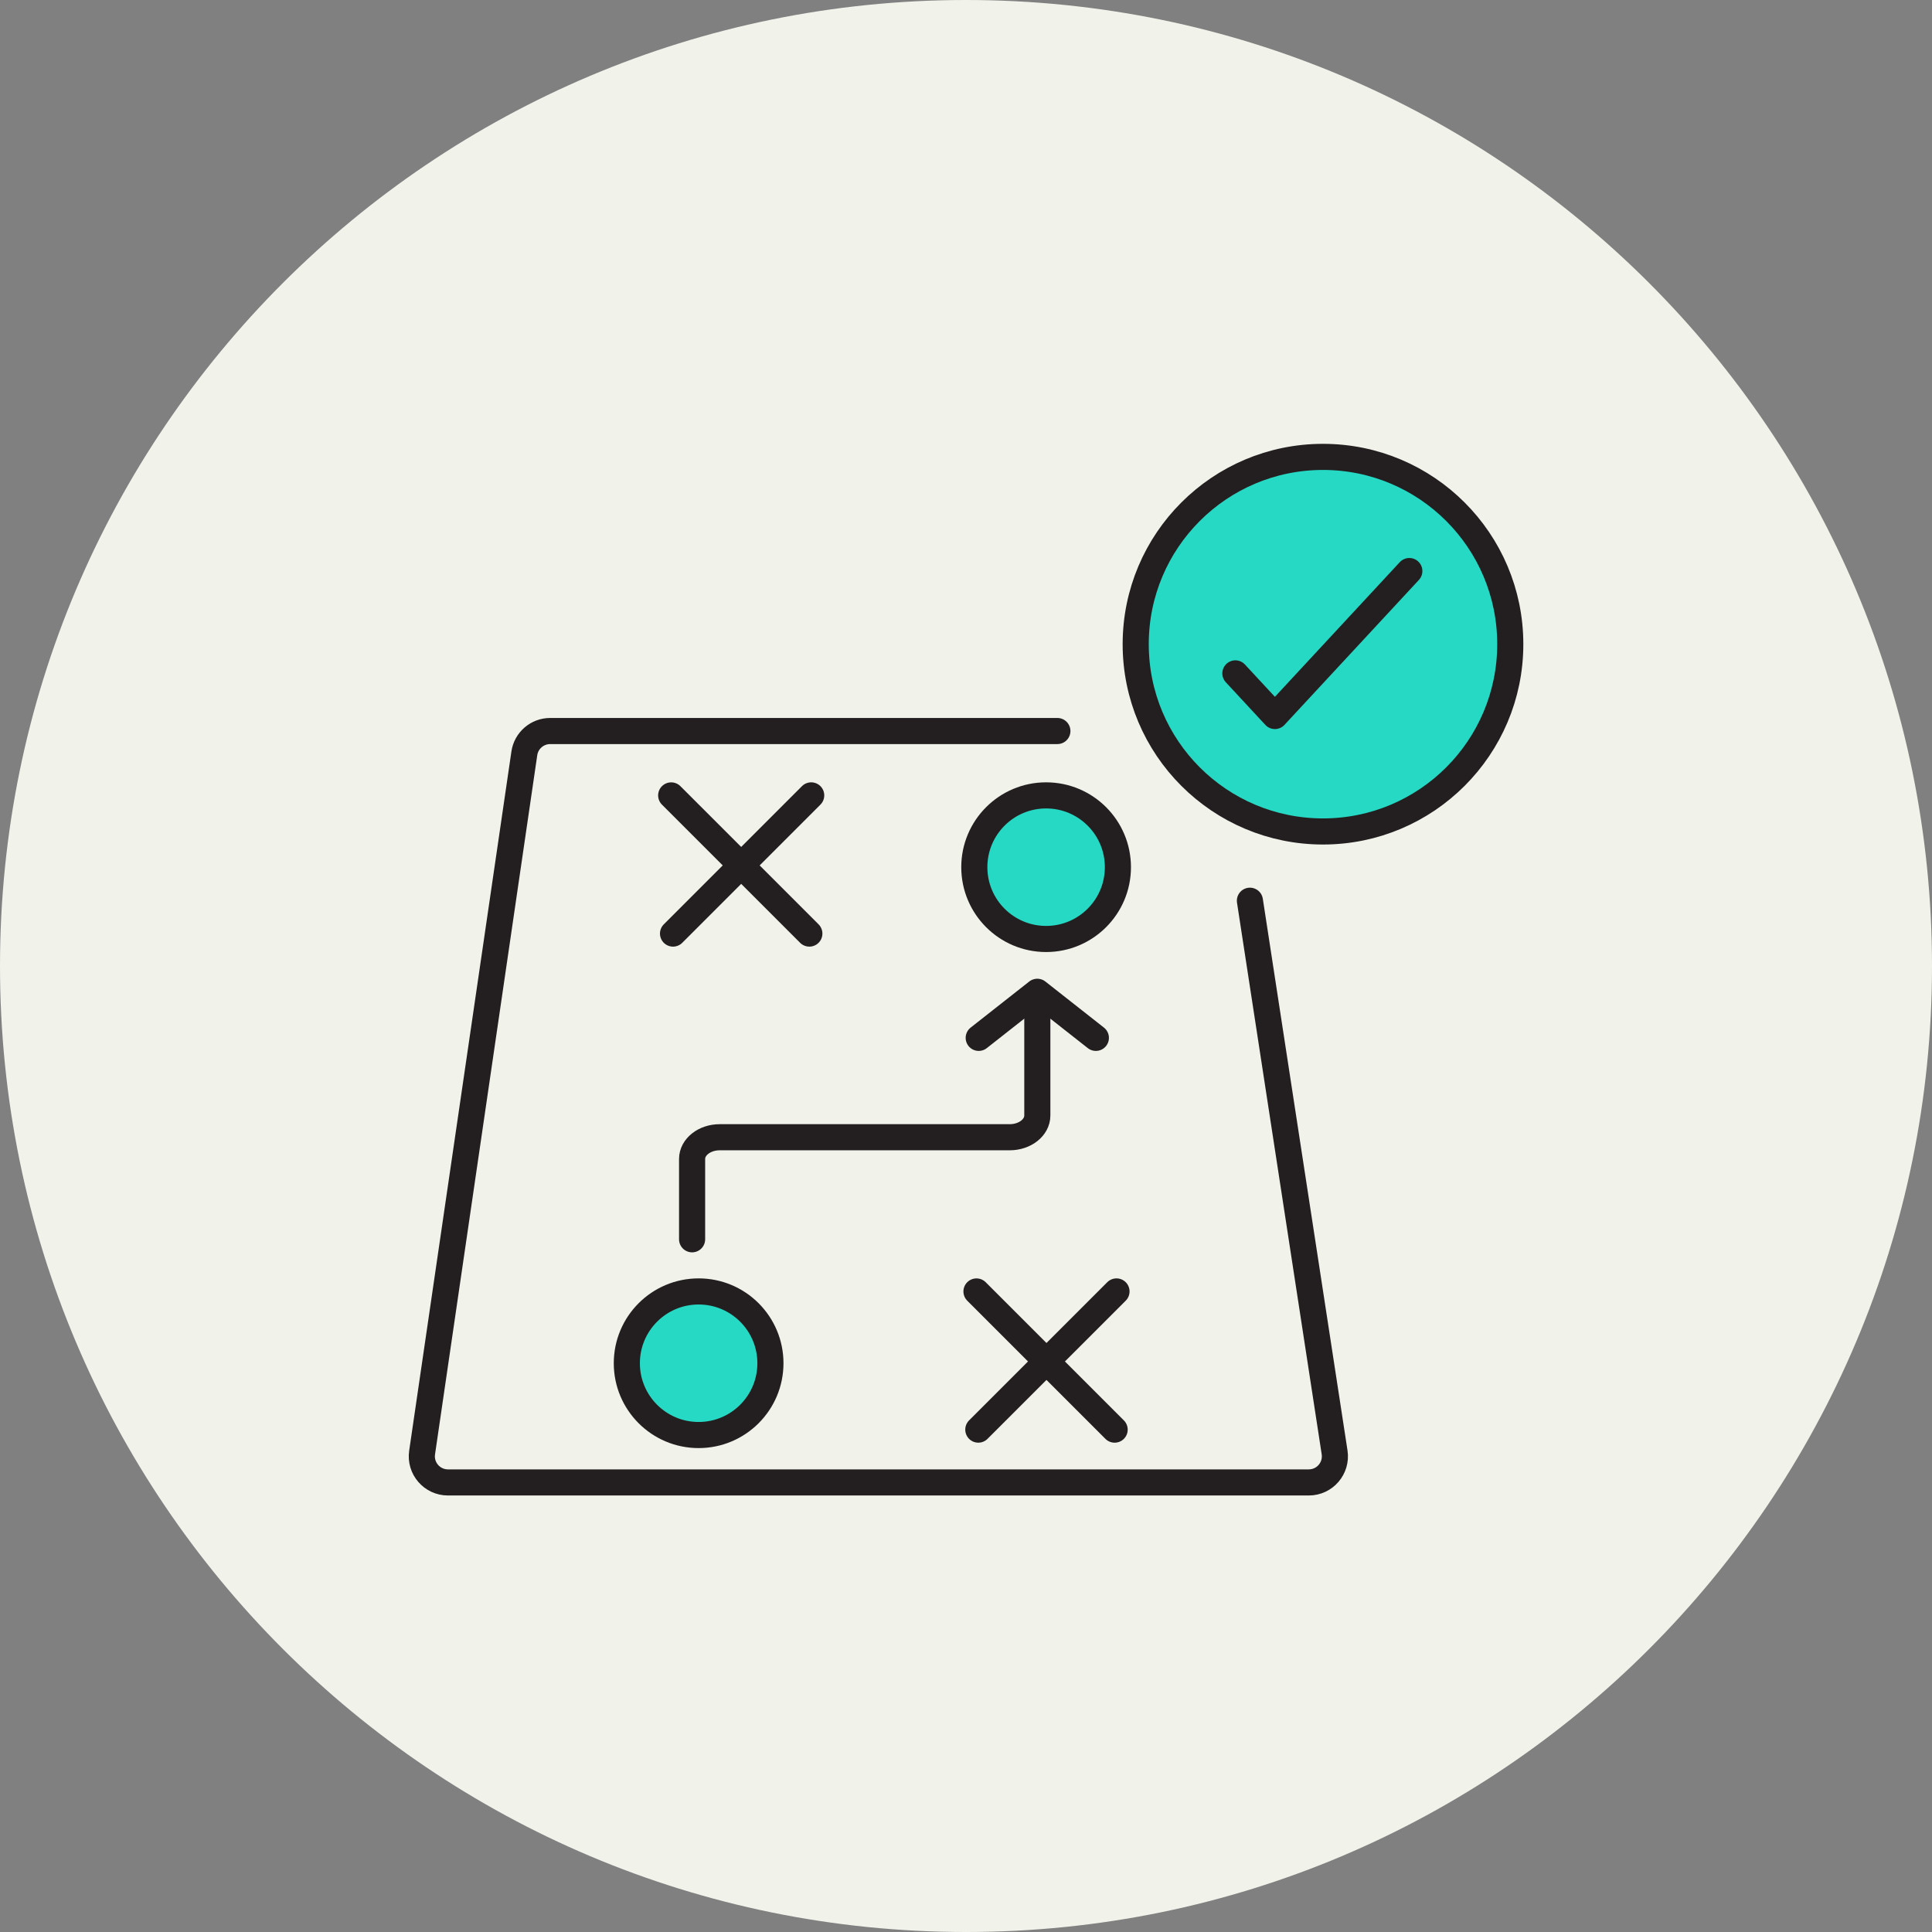
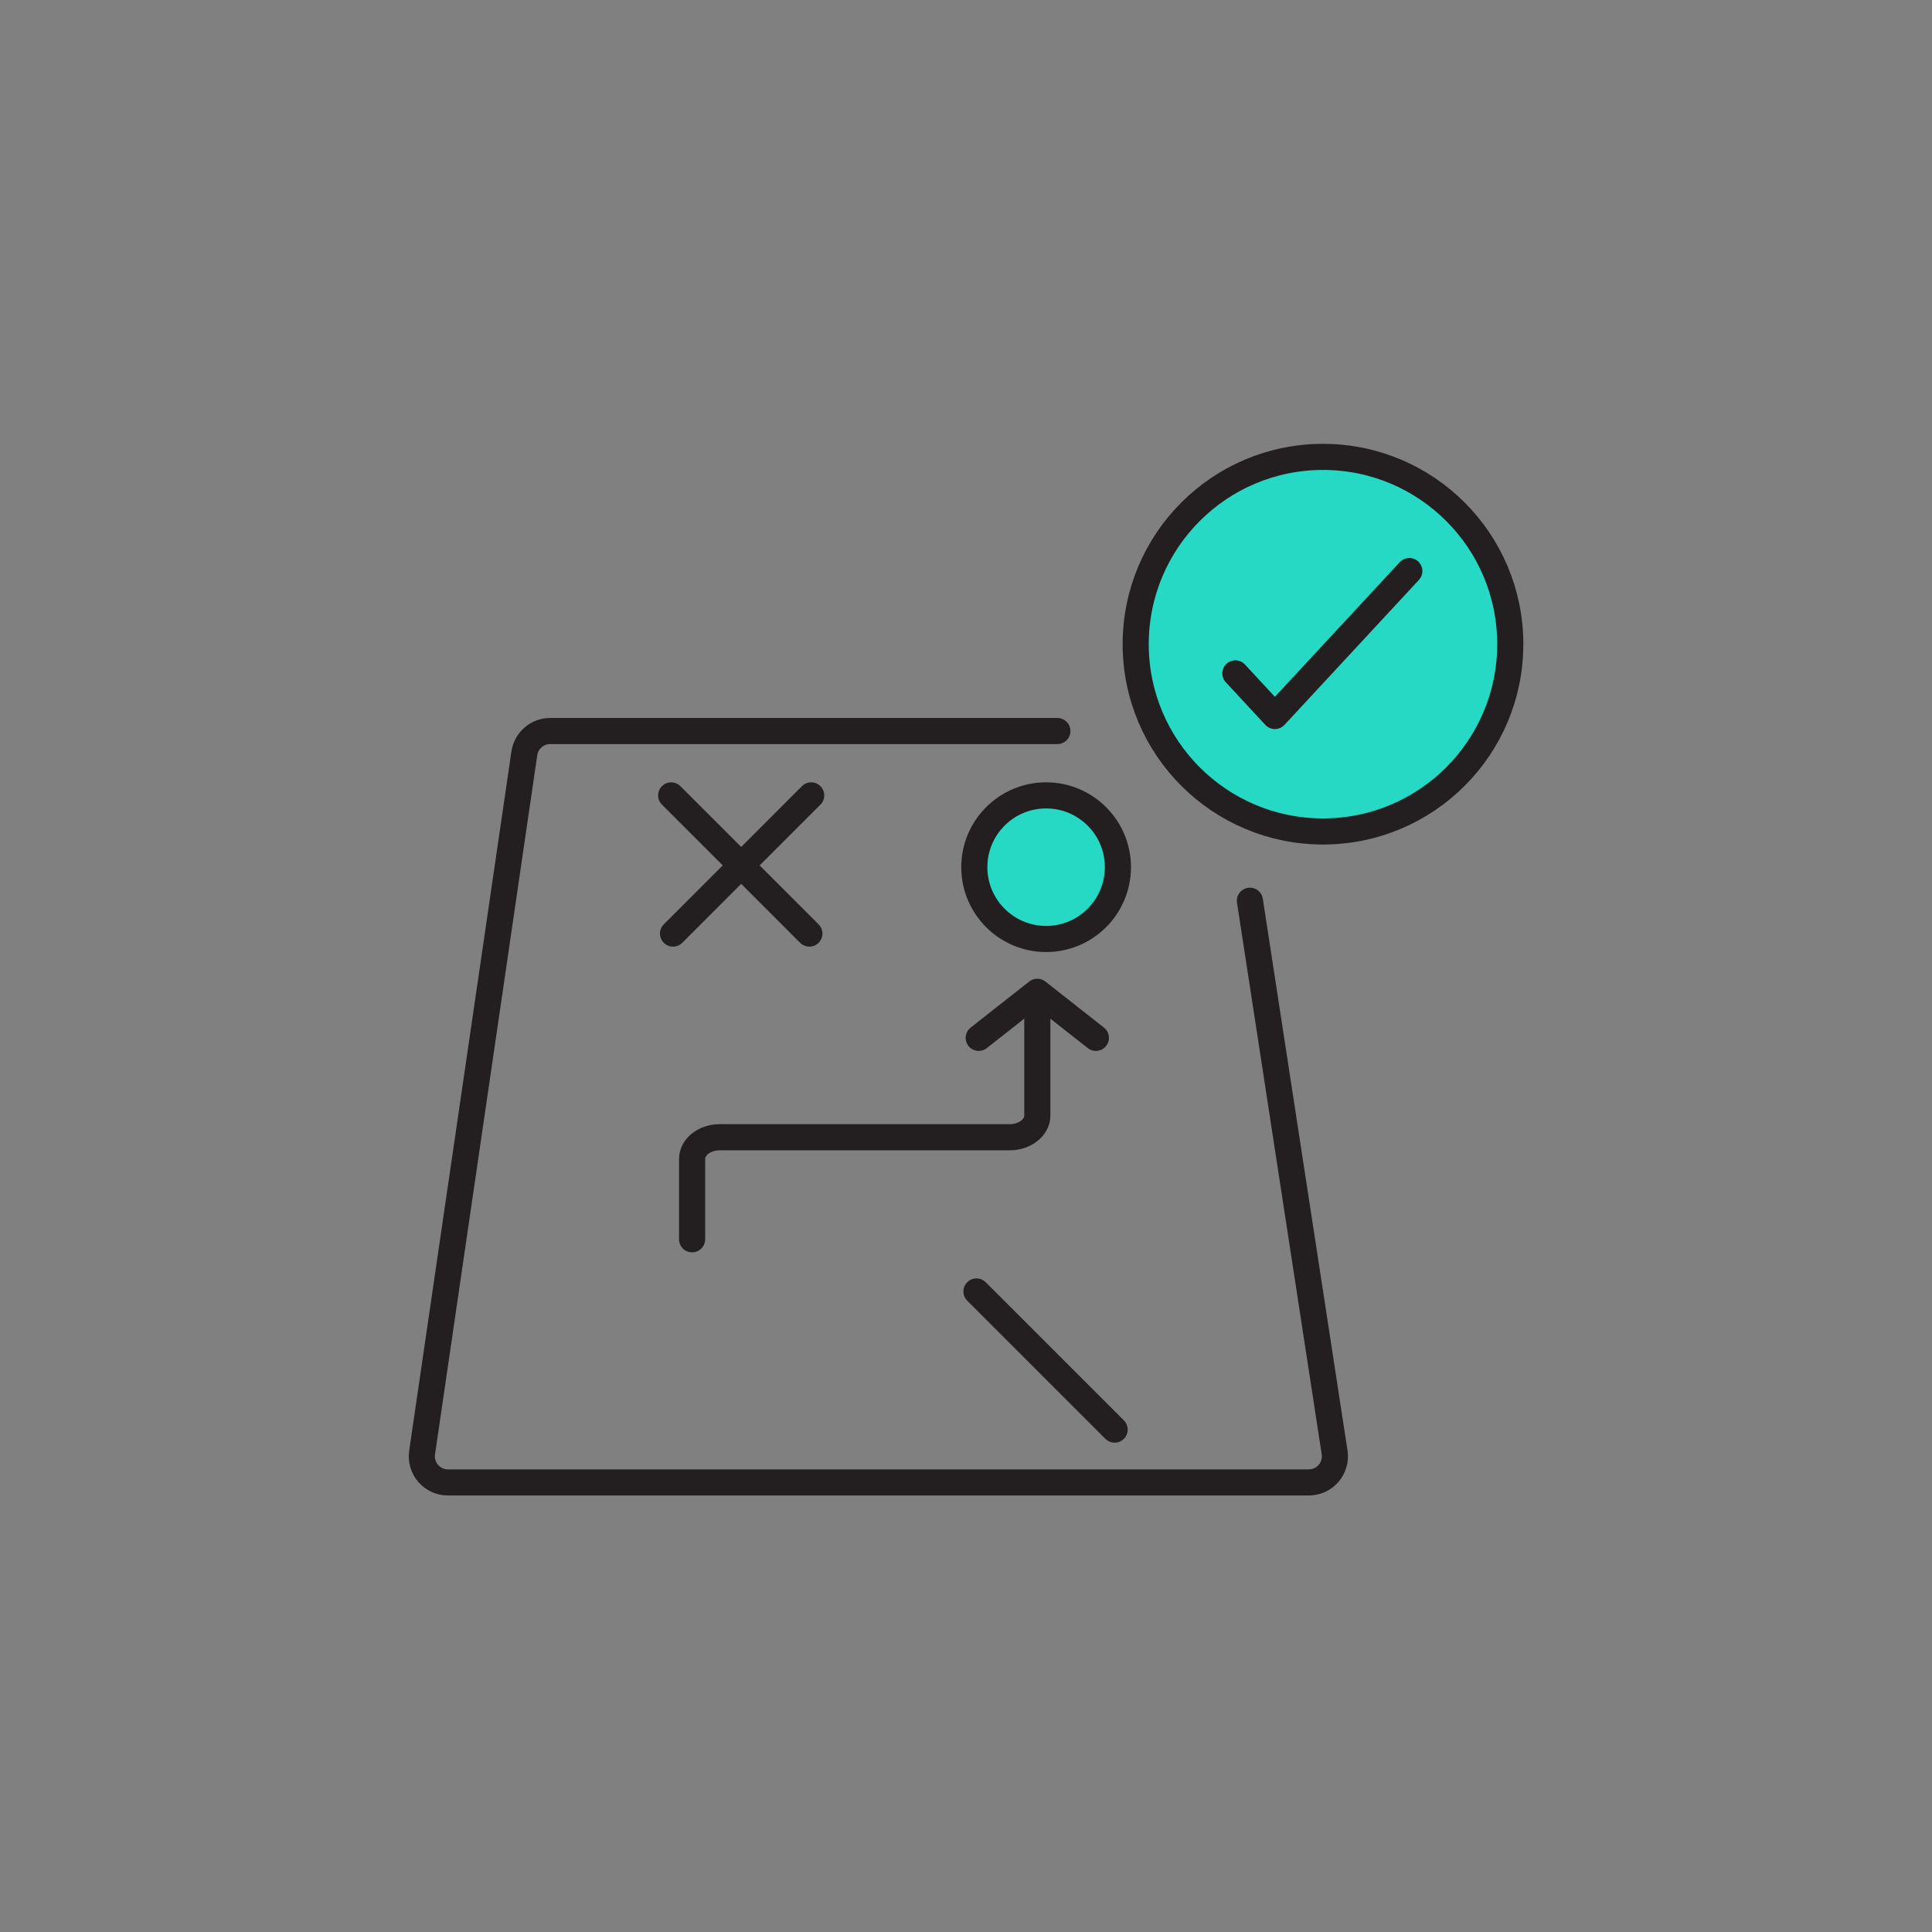
<svg xmlns="http://www.w3.org/2000/svg" width="148" height="148" viewBox="0 0 148 148" fill="none">
  <rect x="0" y="0" width="148" height="148" fill="#808080" stroke="none" />
-   <path d="M74 148C114.869 148 148 114.869 148 74C148 33.131 114.869 0 74 0C33.131 0 0 33.131 0 74C0 114.869 33.131 148 74 148Z" fill="#F1F2EA" />
  <path d="M81 56H42.145C41.153 56 40.31 56.728 40.166 57.711L32.335 111.271C32.158 112.478 33.094 113.561 34.314 113.561H100.26C101.485 113.561 102.422 112.469 102.236 111.257L95.749 69" stroke="#231F20" stroke-width="2" stroke-linecap="round" />
  <path d="M53.018 94.935V88.783C53.018 87.863 53.965 87.118 55.134 87.118H77.347C78.517 87.118 79.464 86.373 79.464 85.453V76.839" stroke="#231F20" stroke-width="2" stroke-linecap="round" stroke-linejoin="round" />
  <path d="M83.949 79.505L79.462 75.975L74.974 79.505" stroke="#231F20" stroke-width="2" stroke-linecap="round" stroke-linejoin="round" />
-   <path d="M59.018 104.43C59.018 107.467 56.555 109.93 53.518 109.93C50.48 109.93 48.018 107.467 48.018 104.43C48.018 101.392 50.48 98.93 53.518 98.93C56.555 98.93 59.018 101.392 59.018 104.43Z" fill="#26D9C4" stroke="#231F20" stroke-width="2" />
  <path d="M85.637 66.43C85.637 69.467 83.174 71.93 80.137 71.93C77.099 71.93 74.637 69.467 74.637 66.43C74.637 63.392 77.099 60.93 80.137 60.93C83.174 60.93 85.637 63.392 85.637 66.43Z" fill="#26D9C4" stroke="#231F20" stroke-width="2" />
  <line x1="51.557" y1="71.516" x2="62.142" y2="60.93" stroke="#231F20" stroke-width="2" stroke-linecap="round" />
  <line x1="1" y1="-1" x2="15.971" y2="-1" transform="matrix(-0.707 -0.707 -0.707 0.707 62 72.93)" stroke="#231F20" stroke-width="2" stroke-linecap="round" />
-   <line x1="74.943" y1="109.515" x2="85.529" y2="98.93" stroke="#231F20" stroke-width="2" stroke-linecap="round" />
  <line x1="1" y1="-1" x2="15.971" y2="-1" transform="matrix(-0.707 -0.707 -0.707 0.707 85.387 110.93)" stroke="#231F20" stroke-width="2" stroke-linecap="round" />
  <circle cx="101.347" cy="49.347" r="14.347" fill="#26D9C4" stroke="#231F20" stroke-width="2" />
  <path d="M94.635 51.584L97.663 54.85L107.961 43.745" stroke="#231F20" stroke-width="2" stroke-linecap="round" stroke-linejoin="round" />
</svg>